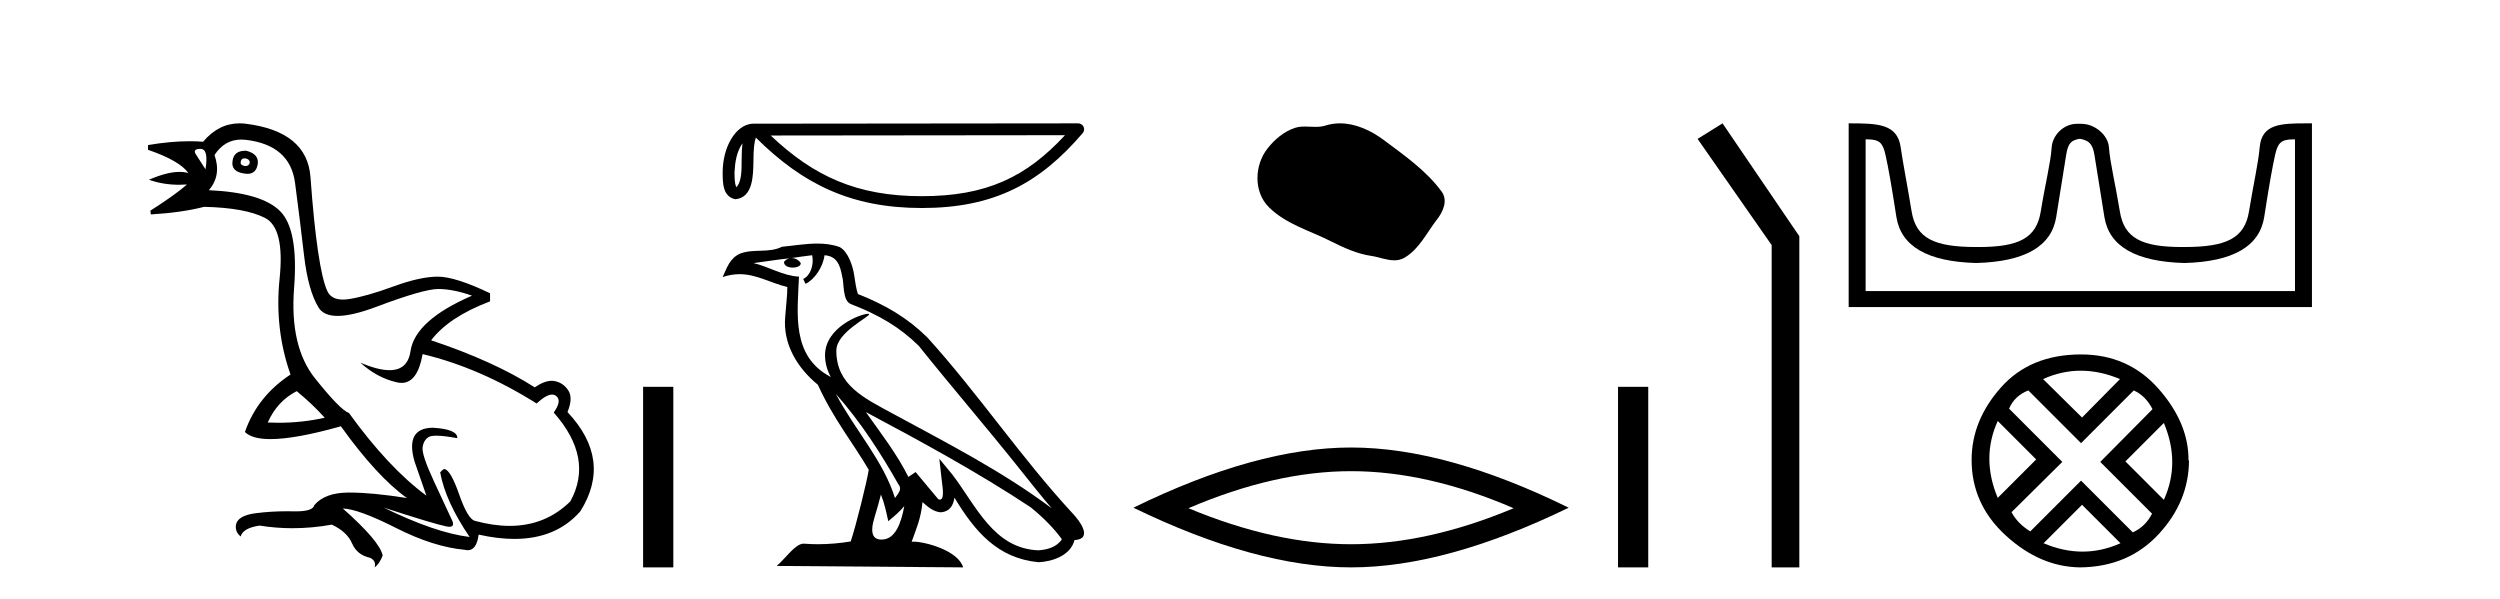
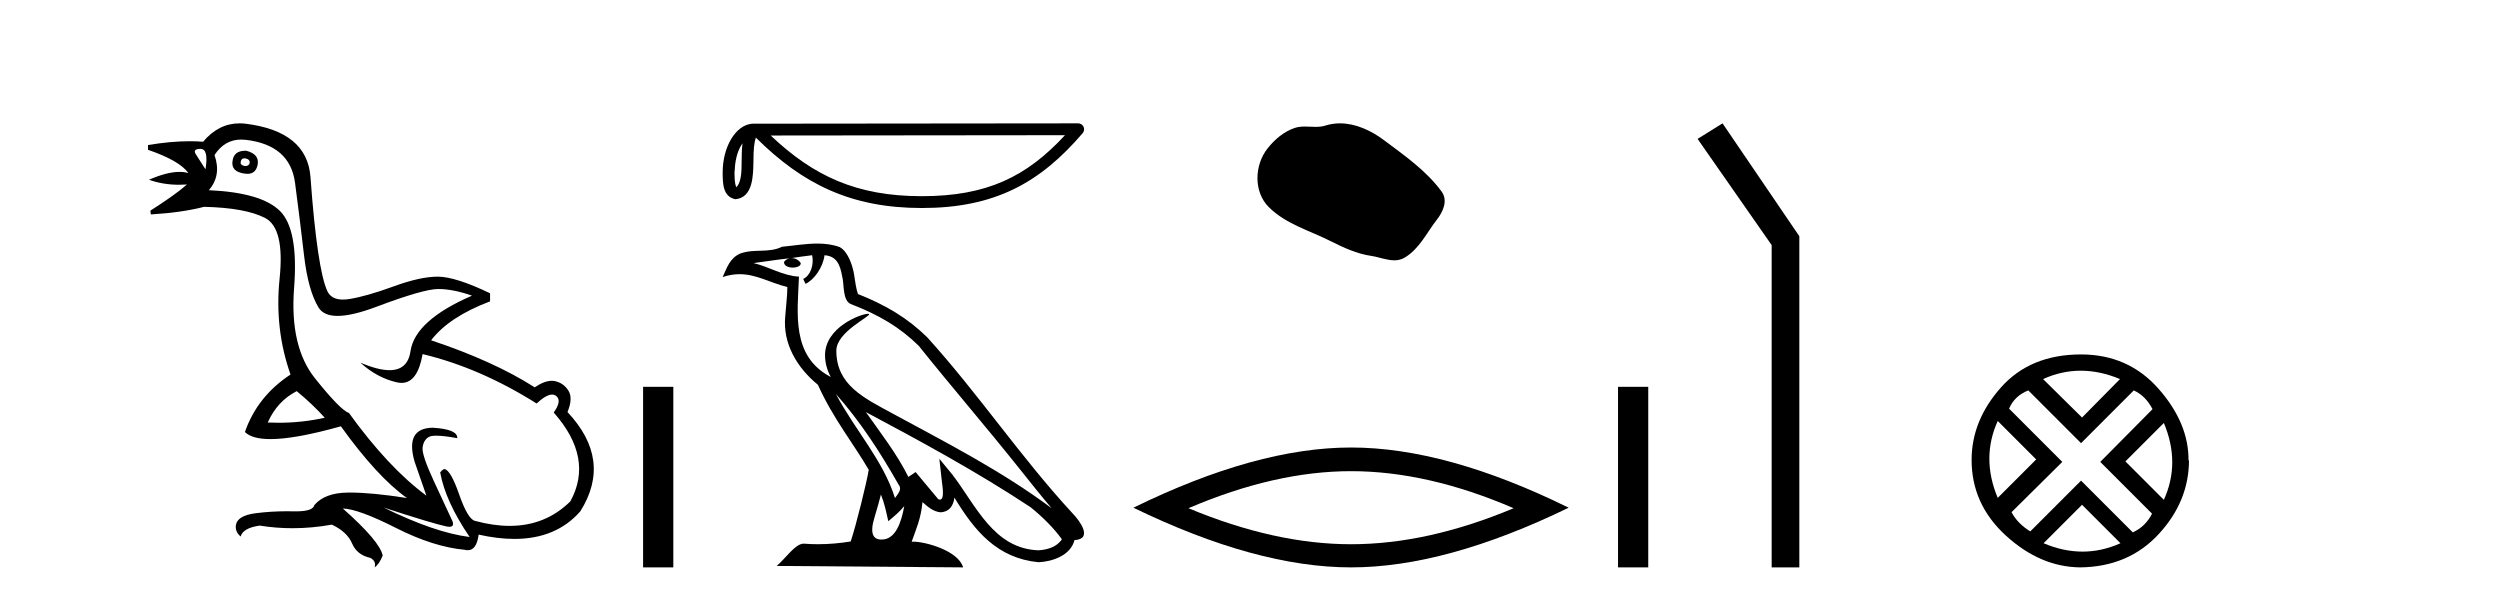
<svg xmlns="http://www.w3.org/2000/svg" width="171.0" height="41.0">
  <path d="M 16.729 10.829 Q 16.756 10.829 16.785 10.832 Q 17.11 10.897 17.078 11.157 Q 17.021 11.356 16.79 11.356 Q 16.757 11.356 16.72 11.352 Q 16.428 11.287 16.46 11.092 Q 16.49 10.829 16.729 10.829 ZM 13.715 10.182 Q 14.283 10.182 14.056 11.58 Q 13.666 10.962 13.406 10.572 Q 13.146 10.182 13.715 10.182 ZM 16.778 10.311 Q 16.001 10.311 15.908 10.995 Q 15.778 11.742 16.72 11.872 Q 16.832 11.891 16.93 11.891 Q 17.519 11.891 17.63 11.222 Q 17.728 10.54 16.85 10.312 Q 16.814 10.311 16.778 10.311 ZM 20.295 26.754 Q 21.399 27.664 22.212 28.574 Q 20.654 28.917 19.054 28.917 Q 18.684 28.917 18.313 28.899 Q 18.962 27.437 20.295 26.754 ZM 16.501 9.546 Q 16.655 9.546 16.818 9.565 Q 19.84 9.922 20.181 12.506 Q 20.522 15.089 20.798 17.477 Q 21.075 19.865 21.789 21.035 Q 22.14 21.608 23.094 21.608 Q 24.088 21.608 25.737 20.987 Q 28.971 19.768 29.978 19.768 Q 30.985 19.768 32.285 20.223 Q 28.386 21.913 28.077 24.025 Q 27.888 25.32 26.641 25.32 Q 25.855 25.32 24.649 24.805 L 24.649 24.805 Q 25.786 25.844 27.151 26.153 Q 27.316 26.19 27.467 26.19 Q 28.563 26.19 28.906 24.22 Q 32.837 25.162 36.704 27.599 Q 37.361 26.989 37.764 26.989 Q 37.919 26.989 38.036 27.079 Q 38.459 27.404 37.874 28.216 Q 40.636 31.336 39.011 34.293 Q 37.312 35.97 34.859 35.97 Q 33.747 35.97 32.48 35.625 Q 31.992 35.495 31.408 33.822 Q 30.823 32.148 30.4 32.083 Q 30.303 32.083 30.108 32.311 Q 30.465 34.293 32.122 36.73 Q 29.75 36.437 26.241 34.715 L 26.241 34.715 Q 29.62 35.82 30.563 36.015 Q 30.66 36.032 30.735 36.032 Q 31.086 36.032 30.953 35.657 Q 30.498 34.683 29.669 32.895 Q 28.841 31.108 28.906 30.605 Q 28.971 30.101 29.328 29.89 Q 29.478 29.801 29.845 29.801 Q 30.353 29.801 31.278 29.971 Q 31.31 29.354 29.588 29.256 Q 27.703 29.289 28.353 31.563 L 29.165 33.903 Q 26.566 31.986 23.869 28.249 Q 23.284 28.054 21.546 25.877 Q 19.807 23.7 20.116 19.703 Q 20.425 15.706 19.157 14.439 Q 17.89 13.172 14.283 13.009 Q 15.161 12.002 14.673 10.605 Q 15.36 9.546 16.501 9.546 ZM 16.387 8.437 Q 14.951 8.437 13.893 9.695 Q 13.452 9.66 12.977 9.66 Q 11.673 9.66 10.124 9.922 L 10.124 10.247 Q 12.301 10.995 12.886 11.84 Q 12.612 11.757 12.279 11.757 Q 11.427 11.757 10.189 12.294 Q 11.14 12.638 12.262 12.638 Q 12.521 12.638 12.789 12.619 L 12.789 12.619 Q 11.976 13.334 10.287 14.407 L 10.319 14.667 Q 12.464 14.537 13.958 14.147 Q 16.785 14.212 18.134 14.91 Q 19.482 15.609 19.125 19.053 Q 18.767 22.497 19.872 25.617 Q 17.598 27.112 16.753 29.549 Q 17.238 30.034 18.505 30.034 Q 20.206 30.034 23.317 29.159 Q 25.786 32.603 27.833 34.065 Q 25.462 33.691 23.915 33.691 Q 23.851 33.691 23.788 33.692 Q 22.212 33.708 21.497 34.553 Q 21.406 34.977 20.239 34.977 Q 20.156 34.977 20.067 34.975 Q 19.845 34.97 19.625 34.97 Q 18.526 34.97 17.484 35.105 Q 16.233 35.268 16.136 35.917 Q 16.071 36.372 16.46 36.697 Q 16.623 36.112 17.76 35.95 Q 18.87 36.13 20.007 36.13 Q 21.334 36.13 22.699 35.885 Q 23.739 36.372 24.08 37.168 Q 24.421 37.964 25.331 38.159 Q 25.754 38.387 25.624 38.809 Q 25.949 38.582 26.176 37.997 Q 25.981 37.022 23.447 34.78 L 23.447 34.78 Q 24.519 34.813 27.086 36.112 Q 29.653 37.412 31.797 37.607 Q 31.904 37.634 31.999 37.634 Q 32.599 37.634 32.74 36.567 Q 34.056 36.862 35.184 36.862 Q 38.04 36.862 39.693 34.975 Q 41.903 31.466 38.816 28.184 Q 39.206 27.242 38.881 26.722 Q 38.556 26.202 37.971 26.072 Q 37.86 26.047 37.74 26.047 Q 37.232 26.047 36.574 26.494 Q 33.78 24.707 29.49 23.277 Q 30.693 21.685 33.52 20.613 L 33.52 20.06 Q 31.148 18.923 29.945 18.923 Q 28.743 18.923 26.923 19.589 Q 25.104 20.255 23.918 20.45 Q 23.668 20.491 23.456 20.491 Q 22.66 20.491 22.391 19.914 Q 22.049 19.183 21.757 17.217 Q 21.464 15.251 21.237 12.116 Q 21.01 8.98 16.785 8.46 Q 16.583 8.437 16.387 8.437 Z" style="fill:#000000;stroke:none" />
  <path d="M 43.988 26.458 L 43.988 38.809 L 46.055 38.809 L 46.055 26.458 Z" style="fill:#000000;stroke:none" />
  <path d="M 50.788 9.8 C 50.744 10.142 50.727 10.544 50.727 11.035 C 50.719 11.533 50.753 12.422 50.366 12.807 C 50.229 12.497 50.254 12.14 50.239 11.81 C 50.274 11.112 50.374 10.387 50.788 9.8 ZM 72.846 9.247 C 70.213 12.09 67.513 13.419 63.05 13.419 C 58.606 13.419 55.657 12.056 52.716 9.269 L 72.846 9.247 ZM 73.749 8.437 C 73.749 8.437 73.749 8.437 73.749 8.437 L 51.545 8.46 C 50.899 8.46 50.366 8.912 50.006 9.52 C 49.645 10.128 49.43 10.928 49.43 11.81 C 49.435 12.528 49.434 13.45 50.297 13.627 C 51.524 13.519 51.516 11.97 51.536 11.035 C 51.536 10.195 51.591 9.716 51.701 9.412 C 54.893 12.585 58.204 14.228 63.05 14.228 C 68.029 14.228 71.132 12.518 74.057 9.105 C 74.16 8.985 74.183 8.816 74.117 8.672 C 74.051 8.529 73.907 8.437 73.749 8.437 Z" style="fill:#000000;stroke:none" />
  <path d="M 57.171 26.945 L 57.171 26.945 C 58.844 28.825 60.229 30.97 61.464 33.149 C 61.723 33.469 61.431 33.762 61.217 34.066 C 60.404 31.483 58.531 29.49 57.171 26.945 ZM 55.551 17.457 C 55.691 18.108 55.434 18.858 54.94 19.08 L 55.098 19.417 C 55.715 19.124 56.307 18.246 56.396 17.459 C 57.237 17.509 57.468 18.143 57.599 18.879 C 57.757 19.381 57.597 20.601 58.234 20.812 C 60.116 21.541 61.554 22.383 62.845 23.657 C 65.073 26.443 67.401 29.141 69.629 31.93 C 70.495 33.016 71.286 34.01 71.929 34.76 C 68.546 32.231 64.765 30.297 61.057 28.287 C 59.086 27.216 57.205 26.34 57.205 23.982 C 57.205 22.714 59.542 21.651 59.445 21.486 C 59.437 21.472 59.41 21.465 59.367 21.465 C 58.888 21.465 56.432 22.376 56.432 24.296 C 56.432 24.828 56.575 25.321 56.822 25.781 C 56.818 25.781 56.815 25.78 56.811 25.78 C 54.118 24.353 54.546 21.467 54.65 18.922 C 53.531 18.86 52.609 18.249 51.546 17.995 C 52.371 17.888 53.192 17.751 54.019 17.666 L 54.019 17.666 C 53.864 17.697 53.722 17.787 53.627 17.913 C 53.614 18.184 53.921 18.303 54.22 18.303 C 54.512 18.303 54.796 18.19 54.769 17.992 C 54.637 17.787 54.396 17.653 54.15 17.653 C 54.143 17.653 54.136 17.654 54.129 17.654 C 54.54 17.595 55.087 17.507 55.551 17.457 ZM 60.255 33.826 C 60.496 34.413 60.622 35.034 60.758 35.649 C 61.15 35.331 61.531 35.005 61.853 34.617 L 61.853 34.617 C 61.643 35.757 61.252 36.906 60.303 36.906 C 59.728 36.906 59.462 36.518 59.83 35.341 C 60.004 34.787 60.142 34.257 60.255 33.826 ZM 59.224 28.186 L 59.224 28.186 C 63.064 30.232 66.867 32.297 70.498 34.698 C 71.354 35.391 72.116 36.164 72.632 36.886 C 72.29 37.418 71.638 37.601 71.036 37.641 C 67.962 37.534 66.759 34.57 65.135 32.453 L 64.251 31.38 L 64.404 32.755 C 64.414 33.002 64.668 34.173 64.29 34.173 C 64.258 34.173 64.221 34.165 64.179 34.146 L 62.626 32.287 C 62.459 32.396 62.303 32.521 62.132 32.622 C 61.361 31.063 60.233 29.611 59.224 28.186 ZM 55.91 16.66 C 55.103 16.66 54.276 16.805 53.492 16.878 C 52.557 17.334 51.61 16.987 50.63 17.343 C 49.921 17.66 49.723 18.305 49.43 18.95 C 49.847 18.811 50.227 18.754 50.585 18.754 C 51.727 18.754 52.647 19.329 53.855 19.636 C 53.853 20.242 53.758 20.93 53.712 21.623 C 53.525 23.5 54.515 25.148 55.945 26.321 C 56.97 28.603 58.387 30.354 59.422 32.134 C 59.299 32.933 58.555 35.951 58.188 37.035 C 57.469 37.156 56.702 37.224 55.947 37.224 C 55.643 37.224 55.341 37.213 55.044 37.19 C 55.021 37.186 54.998 37.185 54.975 37.185 C 54.393 37.185 53.754 38.179 53.126 38.71 L 65.877 38.809 C 65.552 37.66 63.286 37.05 62.481 37.05 C 62.435 37.05 62.393 37.052 62.357 37.056 C 62.642 36.243 62.996 35.479 63.097 34.344 C 63.453 34.663 63.852 35.007 64.35 35.043 C 64.959 34.997 65.206 34.581 65.283 34.038 C 66.663 36.32 68.206 38.183 71.036 38.457 C 72.014 38.41 73.232 37.982 73.496 36.943 C 74.793 36.87 73.842 35.606 73.361 35.11 C 69.831 31.29 66.917 26.928 63.429 23.079 C 62.086 21.754 60.569 20.857 58.691 20.114 C 58.551 19.77 58.505 19.282 58.414 18.744 C 58.315 18.158 58.002 17.198 57.43 16.899 C 56.943 16.72 56.431 16.66 55.91 16.66 Z" style="fill:#000000;stroke:none" />
  <path d="M 91.654 8.437 C 91.323 8.437 90.991 8.484 90.663 8.588 C 90.443 8.659 90.216 8.677 89.987 8.677 C 89.743 8.677 89.497 8.656 89.253 8.656 C 89.025 8.656 88.799 8.674 88.58 8.745 C 87.83 8.987 87.184 9.539 86.697 10.157 C 85.811 11.281 85.721 13.104 86.787 14.168 C 87.952 15.33 89.575 15.767 91.001 16.487 C 91.893 16.937 92.81 17.361 93.807 17.506 C 94.315 17.581 94.852 17.806 95.37 17.806 C 95.609 17.806 95.844 17.758 96.07 17.626 C 97.083 17.033 97.591 15.906 98.292 15.011 C 98.715 14.471 99.048 13.707 98.608 13.105 C 97.559 11.67 96.065 10.637 94.652 9.579 C 93.793 8.935 92.73 8.437 91.654 8.437 Z" style="fill:#000000;stroke:none" />
  <path d="M 92.412 32.228 Q 97.655 32.228 103.532 34.762 Q 97.655 37.226 92.412 37.226 Q 87.203 37.226 81.291 34.762 Q 87.203 32.228 92.412 32.228 ZM 92.412 30.609 Q 85.936 30.609 77.525 34.727 Q 85.936 38.809 92.412 38.809 Q 98.887 38.809 107.298 34.727 Q 98.922 30.609 92.412 30.609 Z" style="fill:#000000;stroke:none" />
  <path d="M 110.673 26.458 L 110.673 38.809 L 112.74 38.809 L 112.74 26.458 Z" style="fill:#000000;stroke:none" />
  <path d="M 117.821 8.437 L 116.115 9.501 L 121.182 16.765 L 121.182 38.809 L 123.074 38.809 L 123.074 16.157 L 117.821 8.437 Z" style="fill:#000000;stroke:none" />
-   <path d="M 142.293 9.497 C 142.803 9.608 143.125 9.752 143.258 10.584 C 143.391 11.416 143.619 12.836 143.941 14.845 C 144.262 16.853 146.088 17.901 149.416 17.99 C 152.745 17.901 154.564 16.847 154.875 14.828 C 155.186 12.809 155.435 11.388 155.624 10.567 C 155.805 9.781 156.025 9.532 156.863 9.532 C 156.9 9.532 156.938 9.532 156.977 9.533 L 156.977 19.909 L 127.609 19.909 L 127.609 9.533 C 127.648 9.532 127.686 9.532 127.723 9.532 C 128.561 9.532 128.781 9.781 128.962 10.567 C 129.151 11.388 129.4 12.809 129.711 14.828 C 130.022 16.847 131.841 17.901 135.17 17.99 C 138.498 17.901 140.324 16.853 140.645 14.845 C 140.967 12.836 141.195 11.416 141.328 10.584 C 141.461 9.752 141.701 9.608 142.211 9.497 ZM 157.738 8.437 C 155.969 8.437 154.702 8.491 154.564 10.068 C 154.467 11.167 154.131 12.62 153.831 14.462 C 153.532 16.304 152.279 16.896 149.416 16.896 C 149.364 16.897 149.313 16.897 149.263 16.897 C 146.509 16.897 145.295 16.298 145.001 14.478 C 144.701 12.626 144.33 11.155 144.252 10.085 C 144.189 9.209 143.263 8.47 142.375 8.47 L 142.047 8.47 C 141.159 8.47 140.387 9.243 140.334 10.085 C 140.269 11.107 139.885 12.626 139.585 14.478 C 139.291 16.298 138.077 16.897 135.323 16.897 C 135.273 16.897 135.221 16.897 135.17 16.896 C 132.307 16.896 131.054 16.304 130.755 14.462 C 130.455 12.62 130.16 11.163 130.006 10.068 C 129.778 8.453 128.402 8.437 126.449 8.437 L 126.449 21.002 L 158.137 21.002 L 158.137 8.437 C 158.001 8.437 157.868 8.437 157.738 8.437 Z" style="fill:#000000;stroke:none" />
  <path d="M 142.327 25.356 Q 143.642 25.356 145.007 25.929 L 142.411 28.559 L 139.747 25.929 Q 141.012 25.356 142.327 25.356 ZM 136.645 28.795 L 139.275 31.425 L 136.645 34.055 Q 135.499 31.324 136.645 28.795 ZM 148.008 28.93 Q 149.155 31.661 148.008 34.19 L 145.378 31.56 L 148.008 28.93 ZM 145.951 26.704 Q 146.761 27.075 147.233 27.986 L 143.659 31.594 L 147.199 35.134 Q 146.761 36.011 145.884 36.415 L 142.344 32.875 L 138.871 36.348 Q 137.994 35.808 137.589 35.033 L 141.062 31.594 L 137.421 27.952 Q 137.792 27.075 138.736 26.704 L 142.344 30.312 L 145.951 26.704 ZM 142.411 34.527 L 145.041 37.157 Q 143.76 37.73 142.445 37.73 Q 141.13 37.73 139.781 37.157 L 142.411 34.527 ZM 142.344 24.243 Q 138.871 24.243 136.864 26.502 Q 134.858 28.761 134.858 31.459 Q 134.858 34.493 137.201 36.634 Q 139.545 38.776 142.276 38.809 Q 145.581 38.776 147.654 36.533 Q 149.728 34.291 149.728 31.459 L 149.728 31.459 L 149.694 31.526 Q 149.728 28.963 147.654 26.603 Q 145.581 24.243 142.344 24.243 Z" style="fill:#000000;stroke:none" />
</svg>